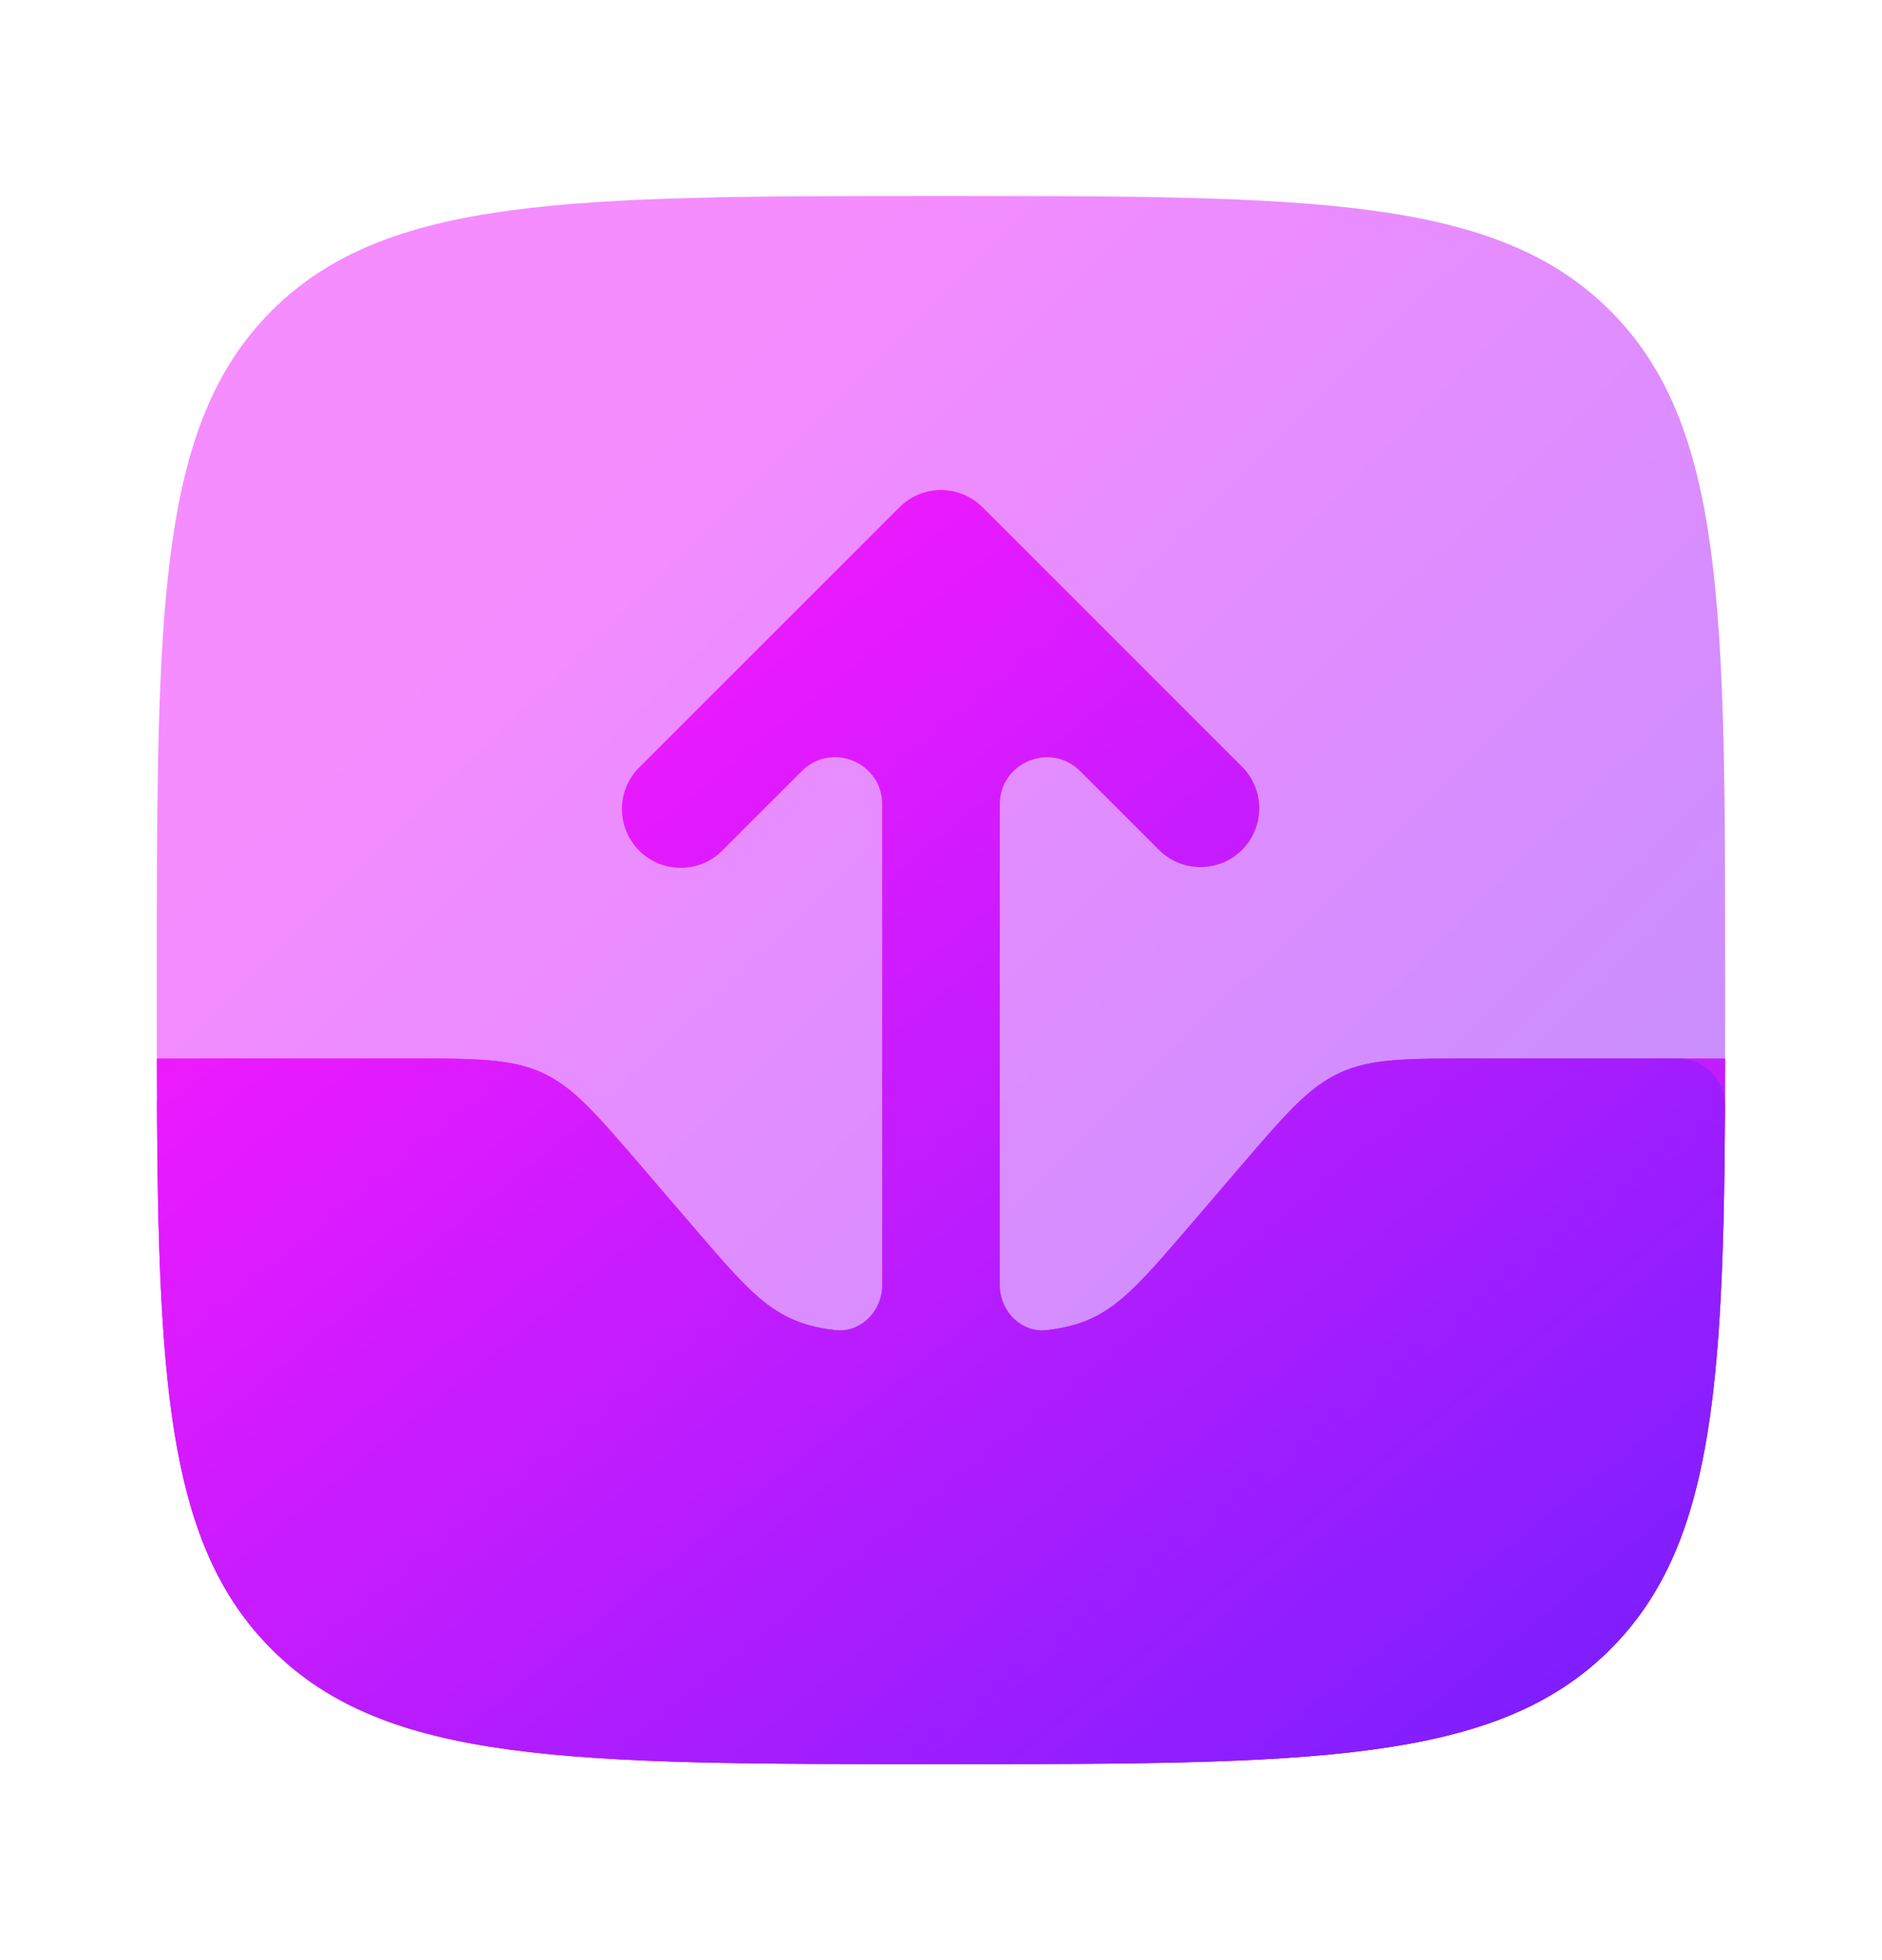
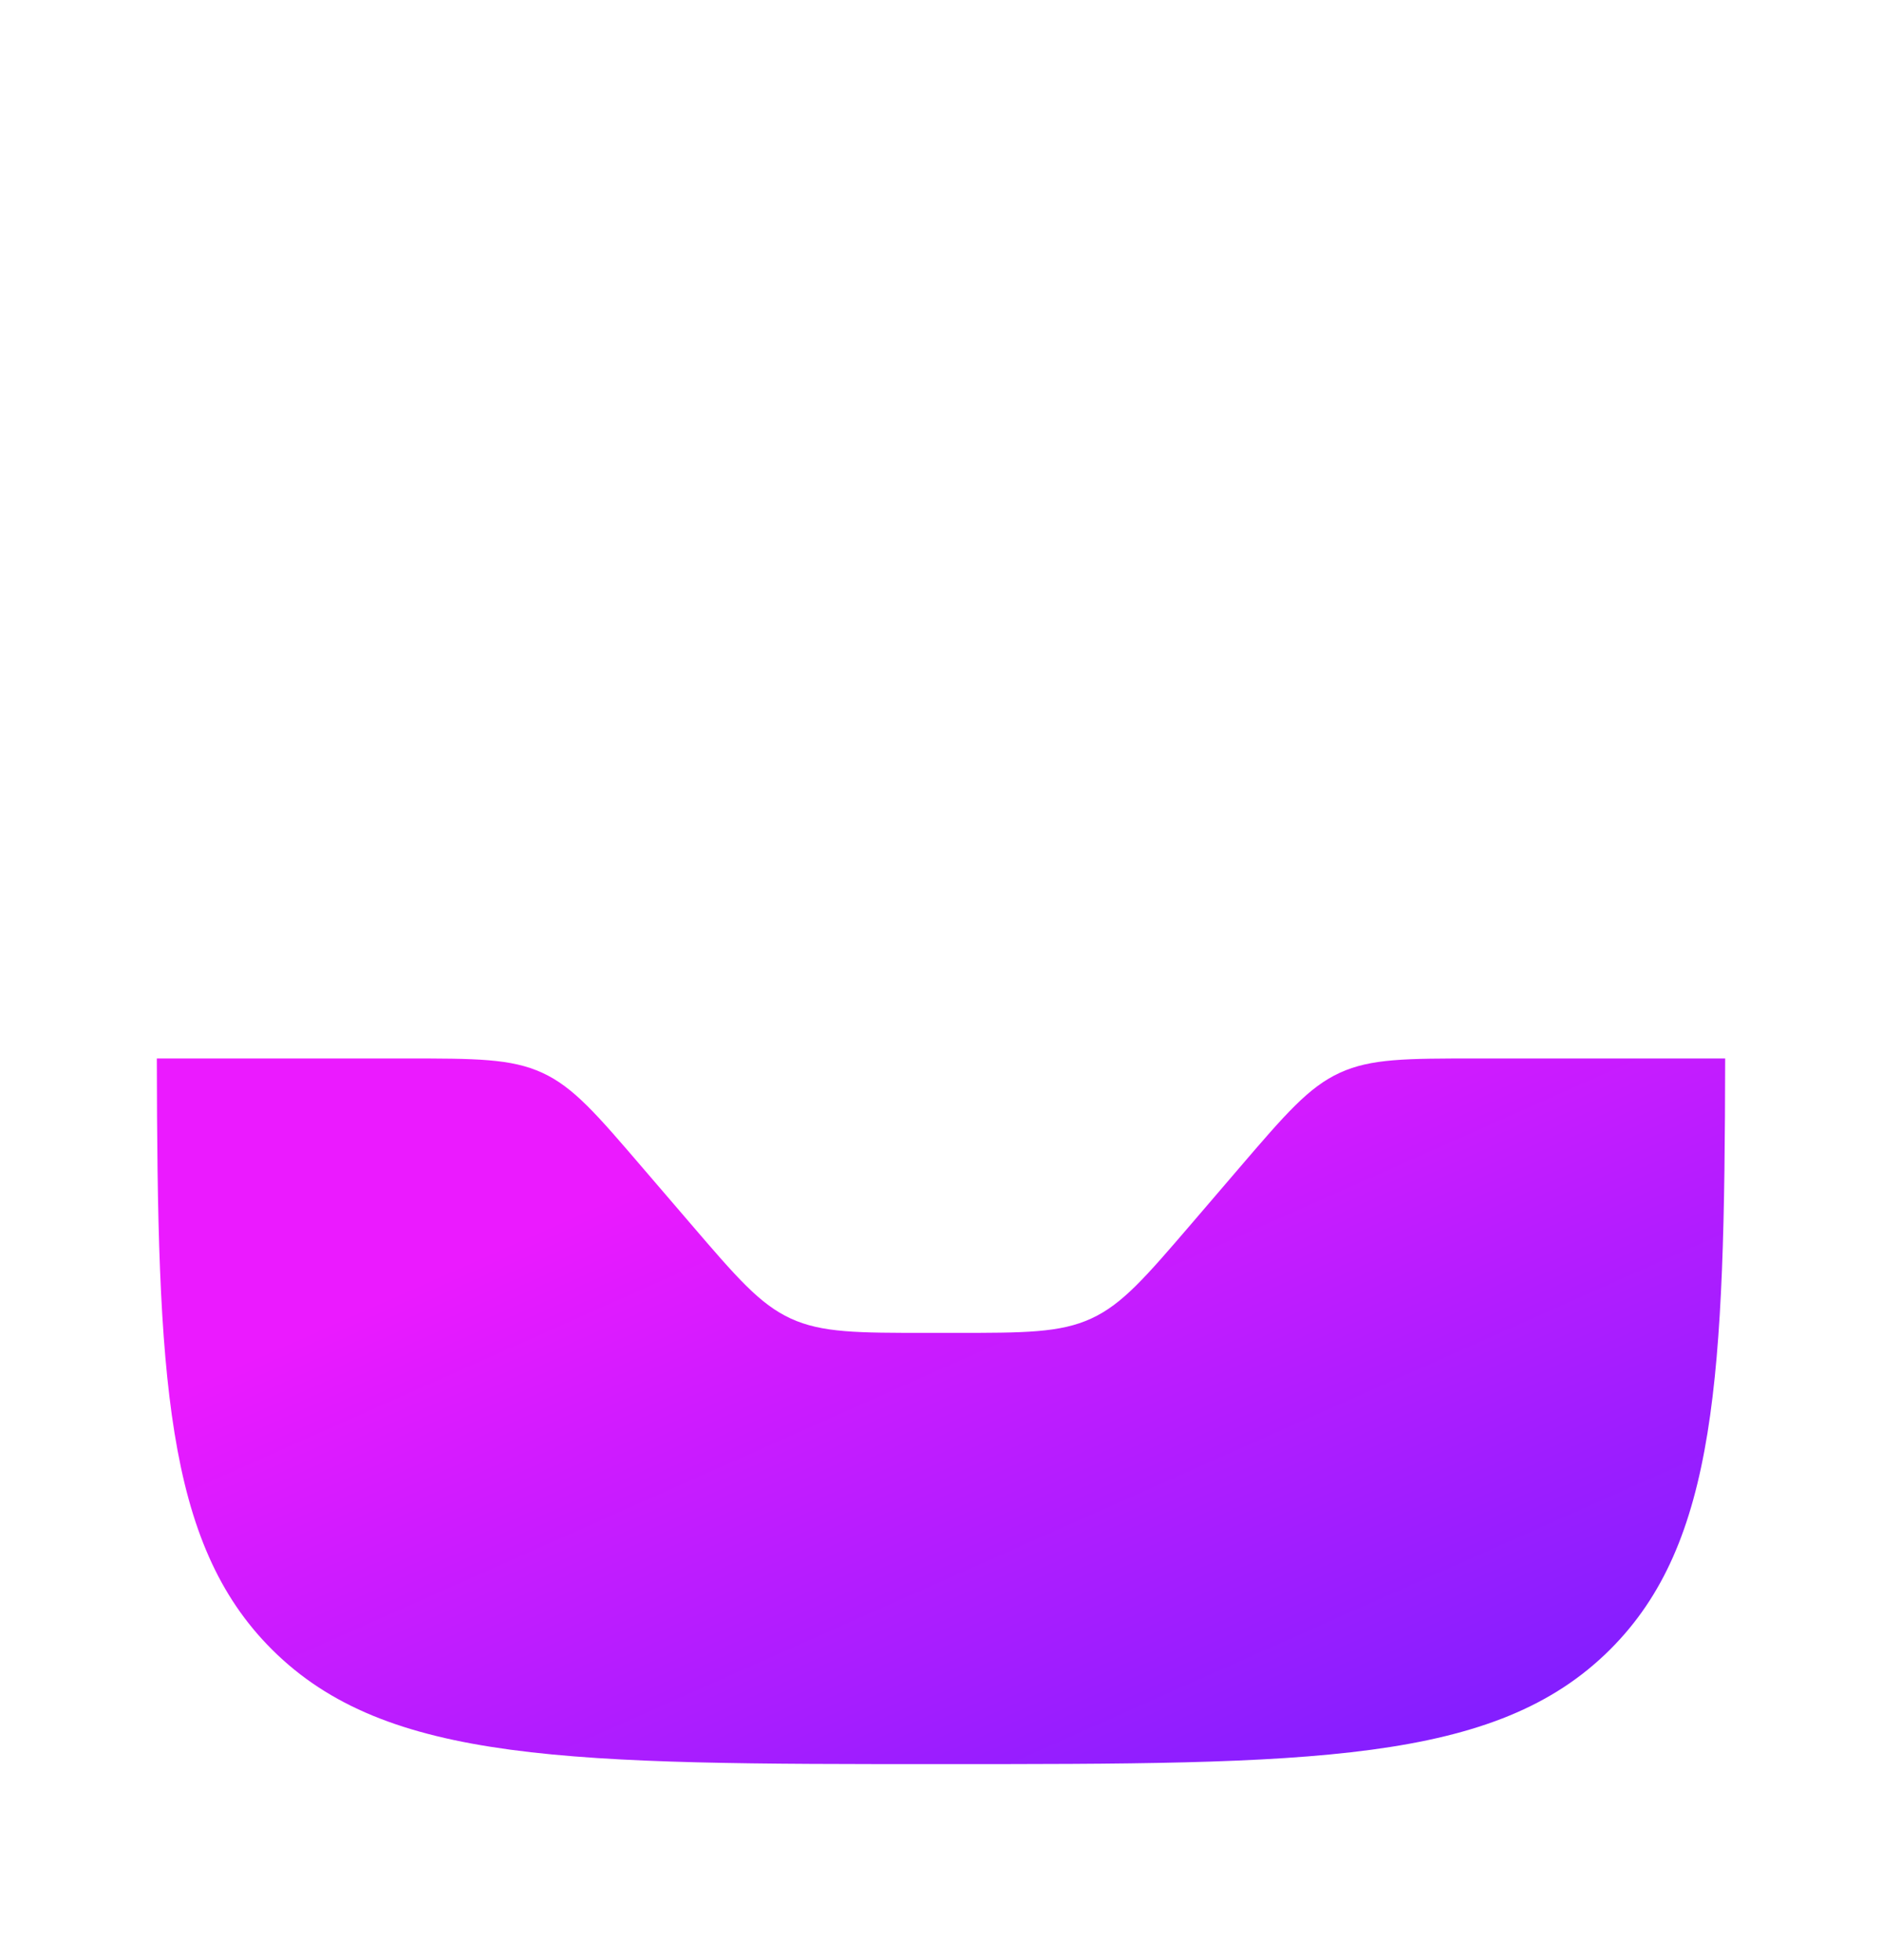
<svg xmlns="http://www.w3.org/2000/svg" width="24" height="25" viewBox="0 0 24 25" fill="none">
-   <path opacity="0.5" d="M2 12.5C2 7.786 2 5.429 3.464 3.964C4.93 2.5 7.286 2.5 12 2.5C16.714 2.5 19.071 2.5 20.535 3.964C22 5.43 22 7.786 22 12.5C22 17.214 22 19.571 20.535 21.035C19.072 22.5 16.714 22.5 12 22.5C7.286 22.5 4.929 22.5 3.464 21.035C2 19.572 2 17.214 2 12.5Z" fill="url(#paint0_linear_343_523)" />
  <path d="M3.465 21.035C4.929 22.5 7.286 22.5 12 22.5C16.715 22.5 19.072 22.5 20.536 21.035C21.893 19.678 21.993 17.555 22 13.5H18.84C17.935 13.5 17.482 13.5 17.085 13.683C16.687 13.866 16.392 14.21 15.803 14.897L15.198 15.603C14.608 16.29 14.314 16.634 13.916 16.817C13.518 17 13.066 17 12.161 17H11.84C10.935 17 10.482 17 10.084 16.817C9.687 16.634 9.392 16.29 8.803 15.603L8.197 14.897C7.608 14.21 7.314 13.866 6.916 13.683C6.518 13.5 6.066 13.5 5.16 13.5H2C2.007 17.555 2.107 19.678 3.465 21.035Z" fill="url(#paint1_linear_343_523)" />
-   <path d="M12.53 6.47C12.389 6.329 12.199 6.25 12 6.25C11.801 6.25 11.611 6.329 11.47 6.47L8.17 9.77C8.096 9.838 8.037 9.921 7.996 10.013C7.955 10.105 7.933 10.205 7.931 10.305C7.93 10.406 7.948 10.506 7.986 10.599C8.024 10.693 8.08 10.778 8.151 10.849C8.222 10.92 8.307 10.976 8.4 11.014C8.494 11.052 8.594 11.07 8.695 11.068C8.795 11.067 8.895 11.045 8.987 11.004C9.079 10.963 9.161 10.903 9.23 10.83L10.226 9.834C10.604 9.456 11.25 9.724 11.25 10.258V16.388C11.25 16.723 10.975 17.004 10.642 16.964C10.427 16.938 10.251 16.893 10.084 16.817C9.687 16.634 9.392 16.29 8.803 15.603L8.197 14.897C7.608 14.21 7.314 13.866 6.916 13.683C6.518 13.5 6.066 13.5 5.16 13.5H2.601C2.269 13.5 2 13.77 2.002 14.102C2.02 17.768 2.176 19.747 3.465 21.035C4.929 22.5 7.286 22.5 12 22.5C16.715 22.5 19.072 22.5 20.536 21.035C21.824 19.747 21.98 17.768 21.998 14.102C22 13.77 21.731 13.5 21.399 13.5H18.84C17.935 13.5 17.482 13.5 17.085 13.683C16.687 13.866 16.392 14.21 15.803 14.897L15.198 15.603C14.608 16.29 14.314 16.634 13.916 16.817C13.749 16.893 13.573 16.938 13.358 16.964C13.025 17.004 12.75 16.723 12.75 16.388V10.259C12.75 9.725 13.396 9.457 13.774 9.835L14.77 10.831C14.839 10.902 14.922 10.96 15.014 10.999C15.105 11.038 15.204 11.059 15.303 11.059C15.403 11.06 15.501 11.041 15.594 11.004C15.686 10.966 15.769 10.91 15.84 10.84C15.91 10.769 15.966 10.685 16.003 10.593C16.041 10.501 16.06 10.402 16.059 10.303C16.058 10.203 16.038 10.105 15.998 10.013C15.959 9.922 15.902 9.839 15.83 9.77L12.53 6.47Z" fill="url(#paint2_linear_343_523)" />
  <defs>
    <linearGradient id="paint0_linear_343_523" x1="22" y1="22.5" x2="5.358" y2="5.672" gradientUnits="userSpaceOnUse">
      <stop stop-color="#731FFF" />
      <stop offset="0.905" stop-color="#EB1AFF" />
    </linearGradient>
    <linearGradient id="paint1_linear_343_523" x1="22" y1="22.5" x2="16.436" y2="9.997" gradientUnits="userSpaceOnUse">
      <stop stop-color="#731FFF" />
      <stop offset="0.905" stop-color="#EB1AFF" />
    </linearGradient>
    <linearGradient id="paint2_linear_343_523" x1="22" y1="22.5" x2="8.796" y2="6.065" gradientUnits="userSpaceOnUse">
      <stop stop-color="#731FFF" />
      <stop offset="0.905" stop-color="#EB1AFF" />
    </linearGradient>
  </defs>
</svg>